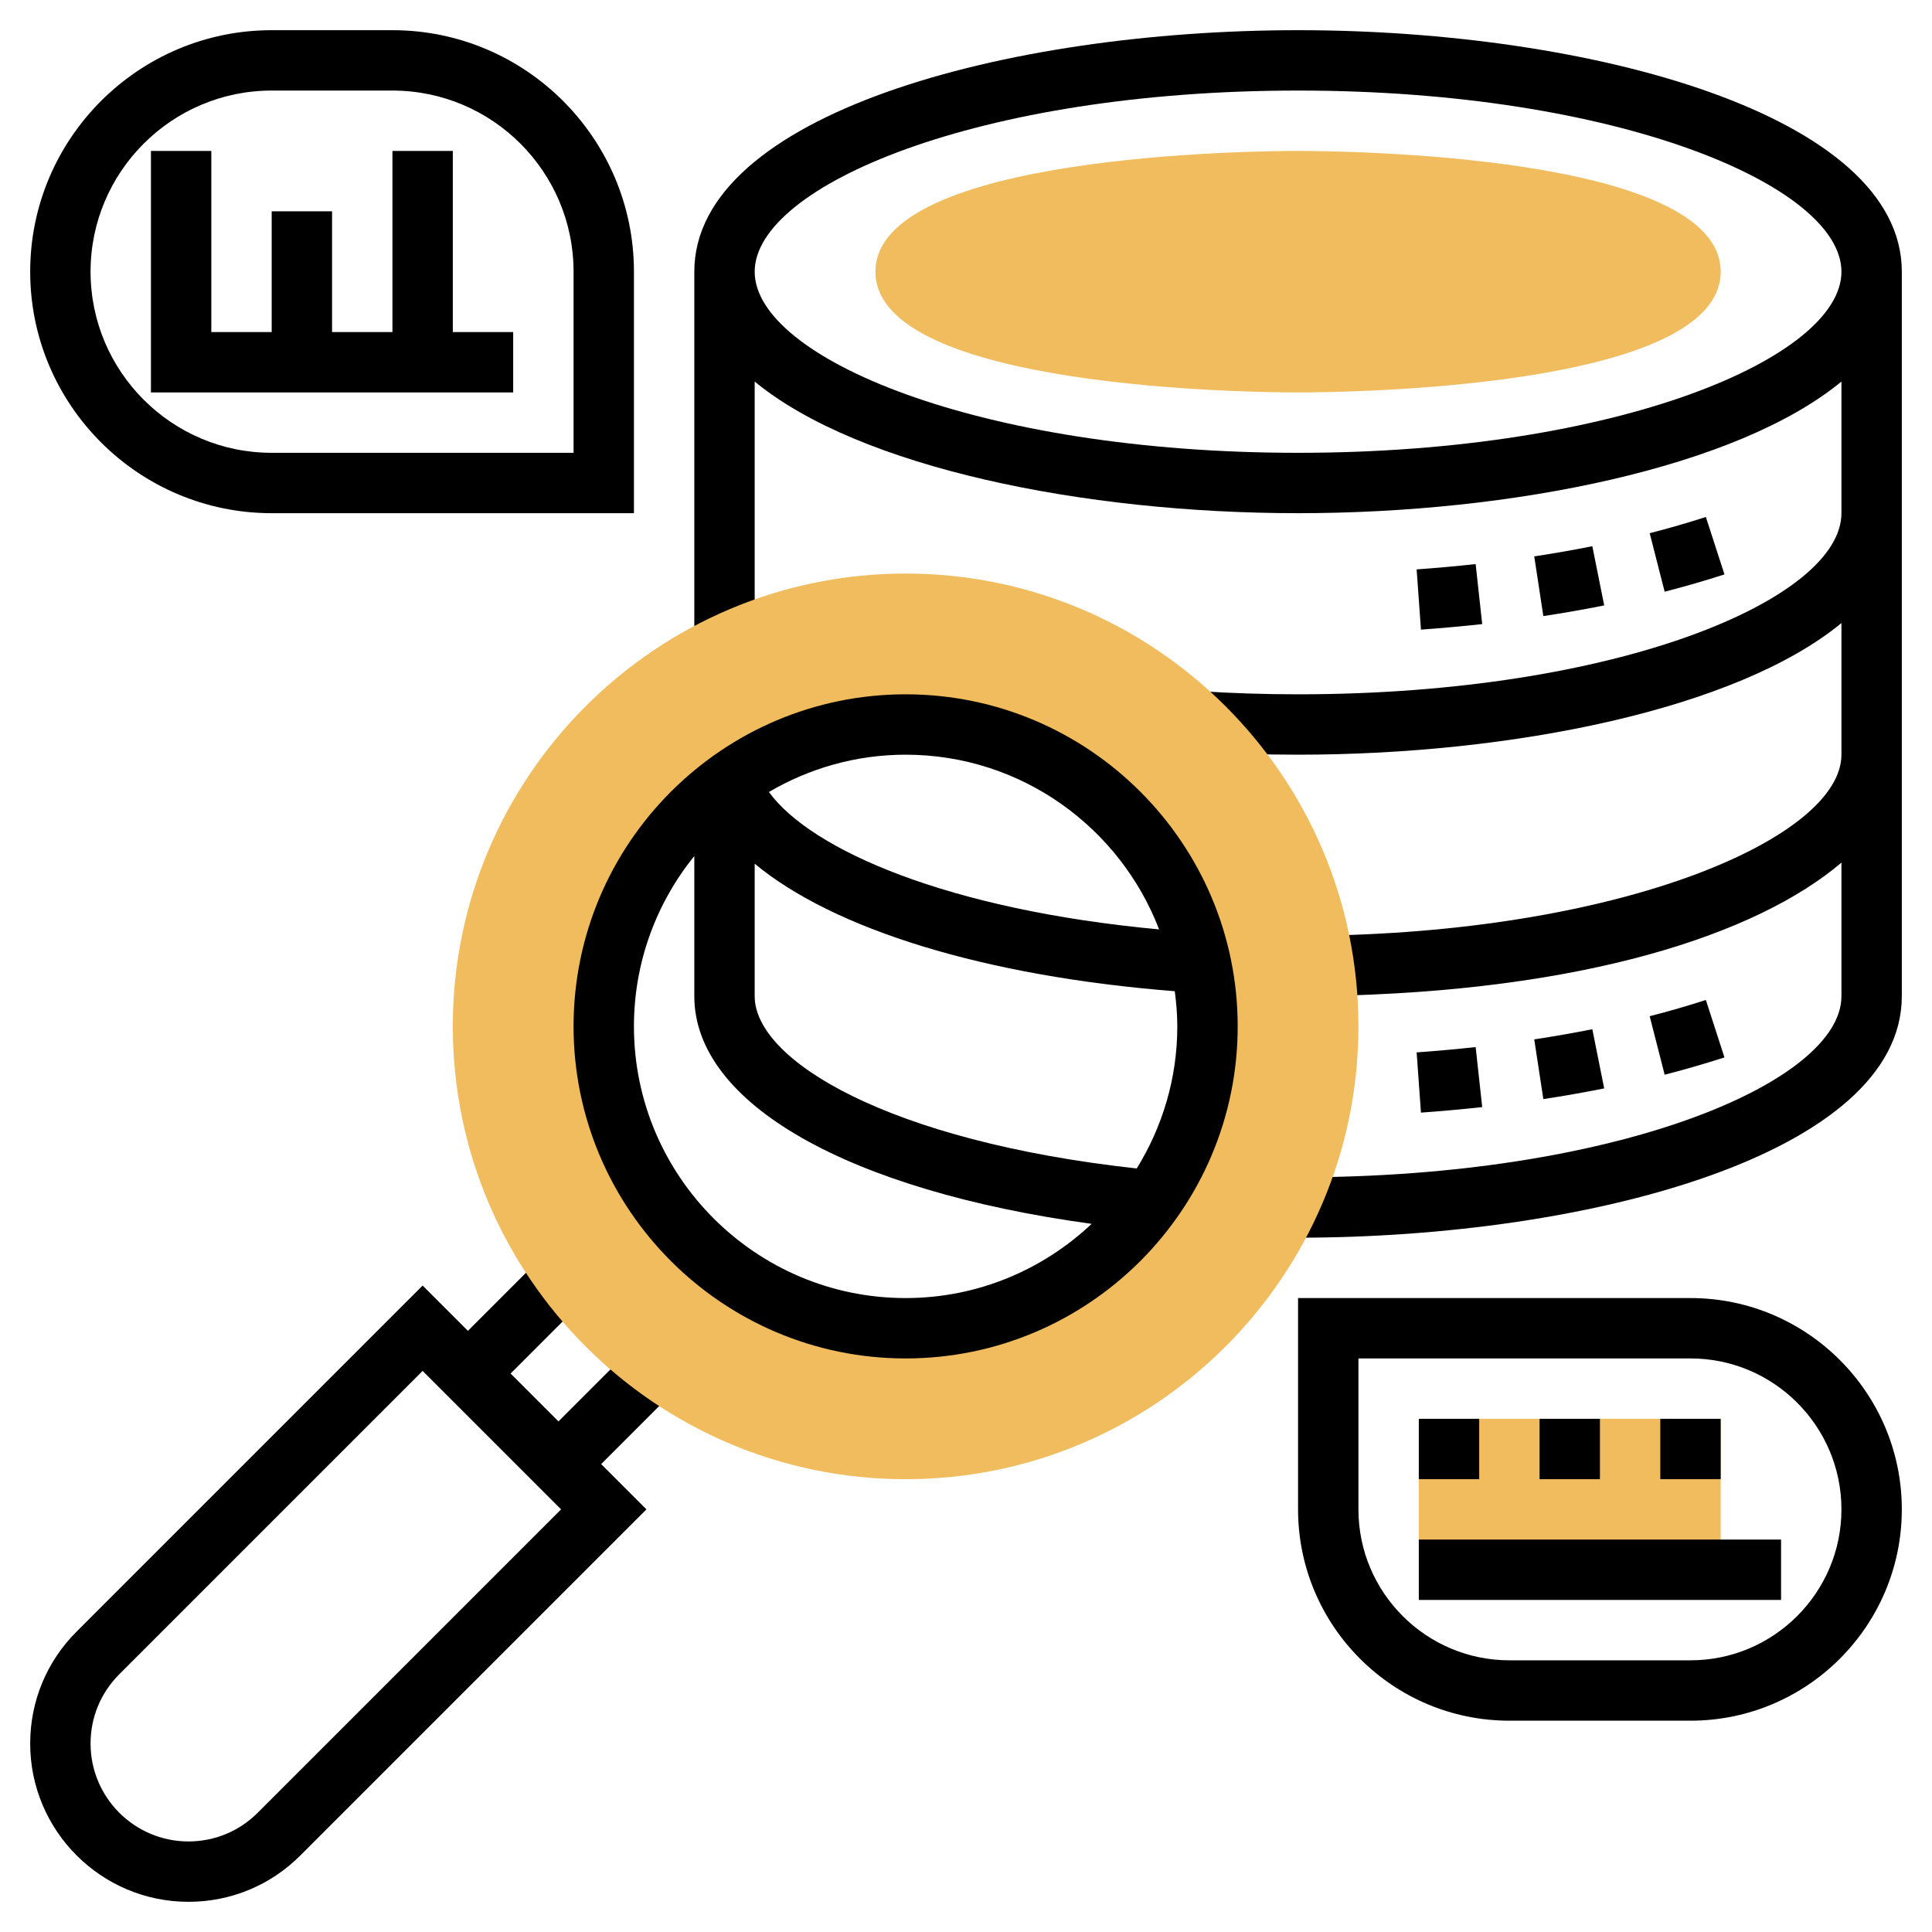
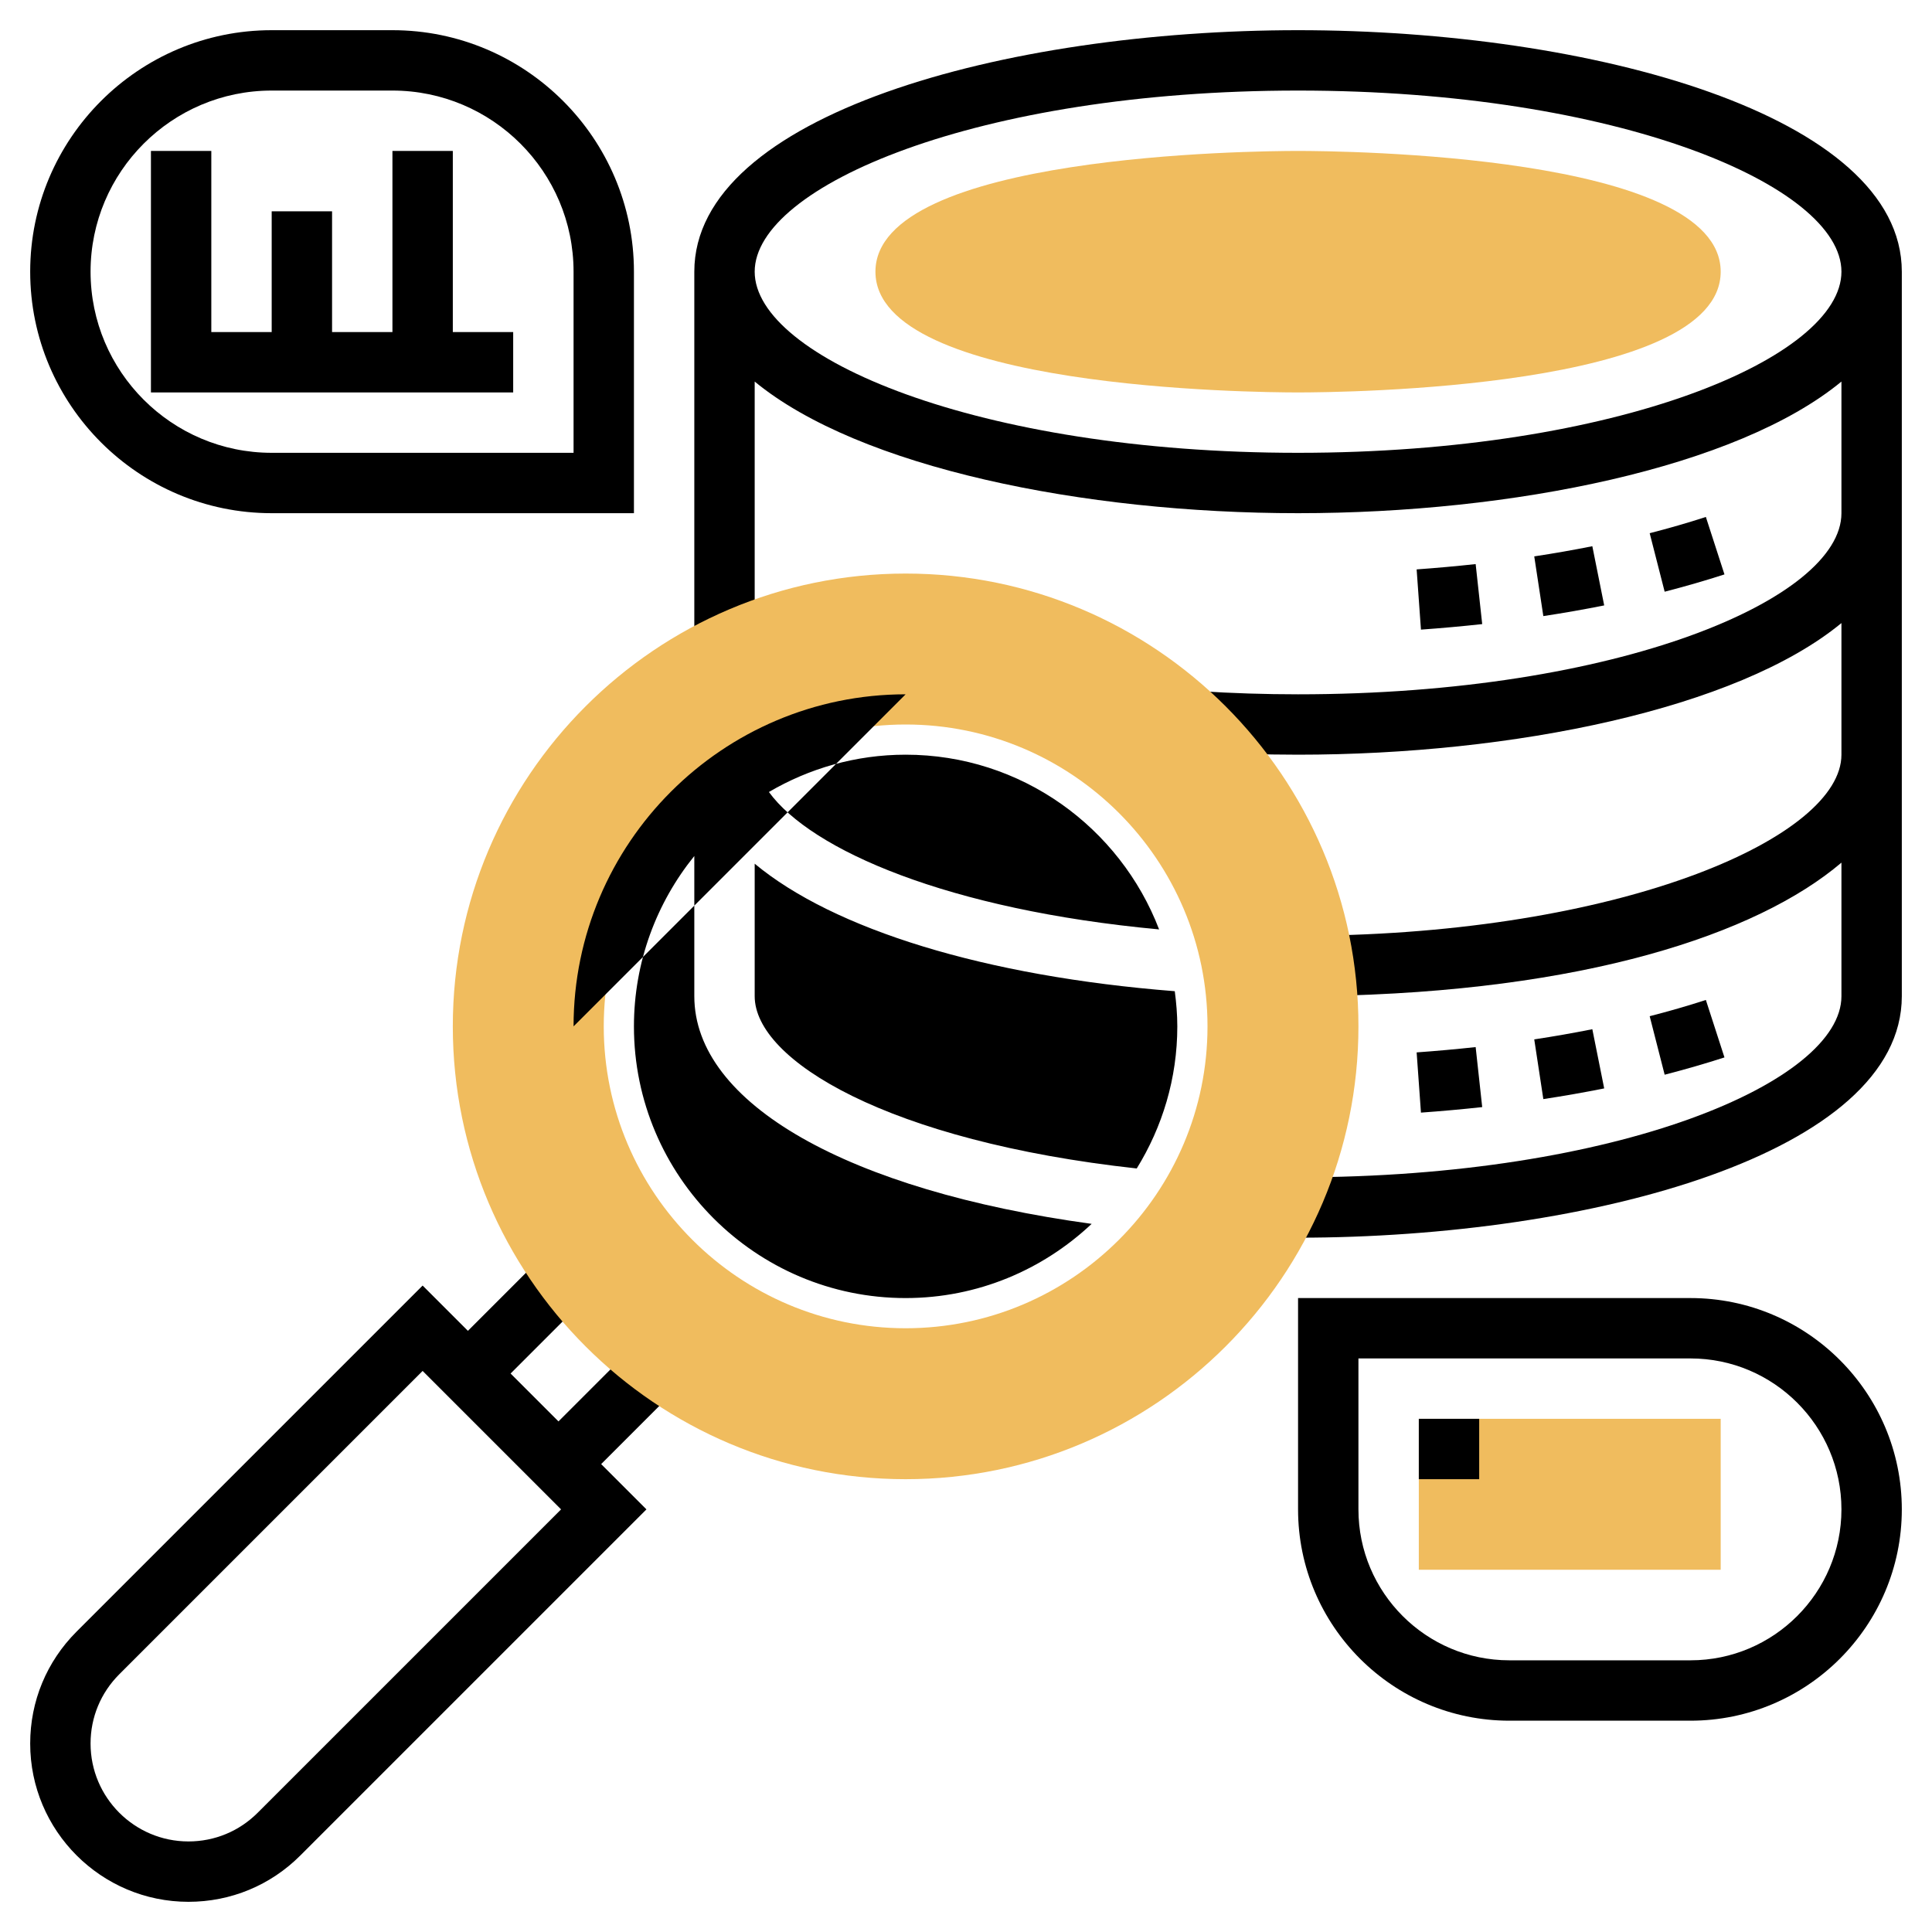
<svg xmlns="http://www.w3.org/2000/svg" id="Layer_35" enable-background="new 0 0 64 64" height="512" viewBox="0 0 64 64" width="512">
  <path d="m47.071 20.857-.143-1.995c.656-.047 1.309-.106 1.955-.176l.217 1.988c-.67.073-1.347.134-2.029.183zm4.054-.448-.301-1.978c.652-.099 1.294-.211 1.924-.337l.393 1.961c-.66.132-1.333.25-2.016.354zm4.019-.808-.496-1.938c.639-.164 1.26-.343 1.861-.538l.616 1.903c-.64.207-1.302.398-1.981.573z" />
  <path d="m22.433 45.981-1.414-1.414-2.519 2.519-1.586-1.586 2.519-2.519-1.414-1.414-2.519 2.519-1.5-1.5-11.464 11.464c-.991.991-1.536 2.307-1.536 3.707 0 2.891 2.352 5.243 5.243 5.243 1.4 0 2.717-.545 3.707-1.536l11.464-11.464-1.5-1.5zm-13.897 14.069c-.613.613-1.427.95-2.293.95-1.788 0-3.243-1.455-3.243-3.243 0-.866.337-1.68.95-2.293l10.05-10.05 4.586 4.586z" />
  <path d="m47.071 36.857-.143-1.995c.656-.047 1.309-.106 1.955-.176l.217 1.988c-.67.073-1.347.134-2.029.183zm4.054-.448-.301-1.978c.652-.099 1.294-.211 1.924-.337l.393 1.961c-.66.132-1.333.25-2.016.354zm4.019-.808-.496-1.938c.639-.164 1.26-.343 1.861-.538l.616 1.903c-.64.207-1.302.398-1.981.573z" />
  <path d="m43 13c-1.433 0-14-.112-14-4s12.567-4 14-4 14 .112 14 4-12.567 4-14 4z" fill="#f0bc5e" />
  <path d="m43 1c-9.695 0-20 2.804-20 8v12.348h2v-8.708c3.463 2.851 10.892 4.36 18 4.36s14.537-1.509 18-4.36v4.36c0 2.838-7.392 6-18 6-1.09 0-2.185-.035-3.253-.104l-.129 1.996c1.111.071 2.249.108 3.382.108 7.108 0 14.537-1.509 18-4.36v4.36c0 2.701-7.044 5.827-17.152 5.993l.033 2c8.541-.141 14.304-2.025 17.119-4.417v4.424c0 2.838-7.393 6-18 6l-.343-.001-.009 2 .352.001c9.695 0 20-2.804 20-8v-24c0-5.196-10.305-8-20-8zm0 14c-10.608 0-18-3.162-18-6s7.392-6 18-6 18 3.162 18 6-7.392 6-18 6z" />
  <path d="m47 47h10v5h-10z" fill="#f0bc5e" />
  <path d="m56 57h-6c-3.86 0-7-3.14-7-7v-7h13c3.86 0 7 3.14 7 7s-3.14 7-7 7zm-11-12v5c0 2.757 2.243 5 5 5h6c2.757 0 5-2.243 5-5s-2.243-5-5-5z" />
  <path d="m13 1h-4c-4.411 0-8 3.589-8 8s3.589 8 8 8h12v-8c0-4.411-3.589-8-8-8zm6 14h-10c-3.309 0-6-2.691-6-6s2.691-6 6-6h4c3.309 0 6 2.691 6 6z" />
  <path d="m15 5h-2v6h-2v-4h-2v4h-2v-6h-2v8h12v-2h-2z" />
  <path d="m30 49c-8.271 0-15-6.729-15-15s6.729-15 15-15 15 6.729 15 15-6.729 15-15 15zm0-25c-5.514 0-10 4.486-10 10s4.486 10 10 10 10-4.486 10-10-4.486-10-10-10z" fill="#f0bc5e" />
-   <path d="m30 23c-6.065 0-11 4.935-11 11s4.935 11 11 11 11-4.935 11-11-4.935-11-11-11zm8.397 7.788c-6.986-.647-11.527-2.628-12.926-4.552 1.332-.781 2.877-1.236 4.529-1.236 3.83 0 7.1 2.409 8.397 5.788zm-17.397 3.212c0-2.136.752-4.099 2-5.644v4.644c0 3.559 5.105 6.439 13.162 7.542-1.612 1.519-3.777 2.458-6.162 2.458-4.962 0-9-4.038-9-9zm16.656 4.707c-8.218-.902-12.656-3.58-12.656-5.707v-4.389c2.617 2.176 7.629 3.731 13.916 4.224.05.382.084.769.084 1.165 0 1.727-.497 3.335-1.344 4.707z" />
+   <path d="m30 23c-6.065 0-11 4.935-11 11zm8.397 7.788c-6.986-.647-11.527-2.628-12.926-4.552 1.332-.781 2.877-1.236 4.529-1.236 3.83 0 7.1 2.409 8.397 5.788zm-17.397 3.212c0-2.136.752-4.099 2-5.644v4.644c0 3.559 5.105 6.439 13.162 7.542-1.612 1.519-3.777 2.458-6.162 2.458-4.962 0-9-4.038-9-9zm16.656 4.707c-8.218-.902-12.656-3.58-12.656-5.707v-4.389c2.617 2.176 7.629 3.731 13.916 4.224.05.382.084.769.084 1.165 0 1.727-.497 3.335-1.344 4.707z" />
  <path d="m47 47h2v2h-2z" />
-   <path d="m51 47h2v2h-2z" />
-   <path d="m47 51h12v2h-12z" />
-   <path d="m55 47h2v2h-2z" />
</svg>